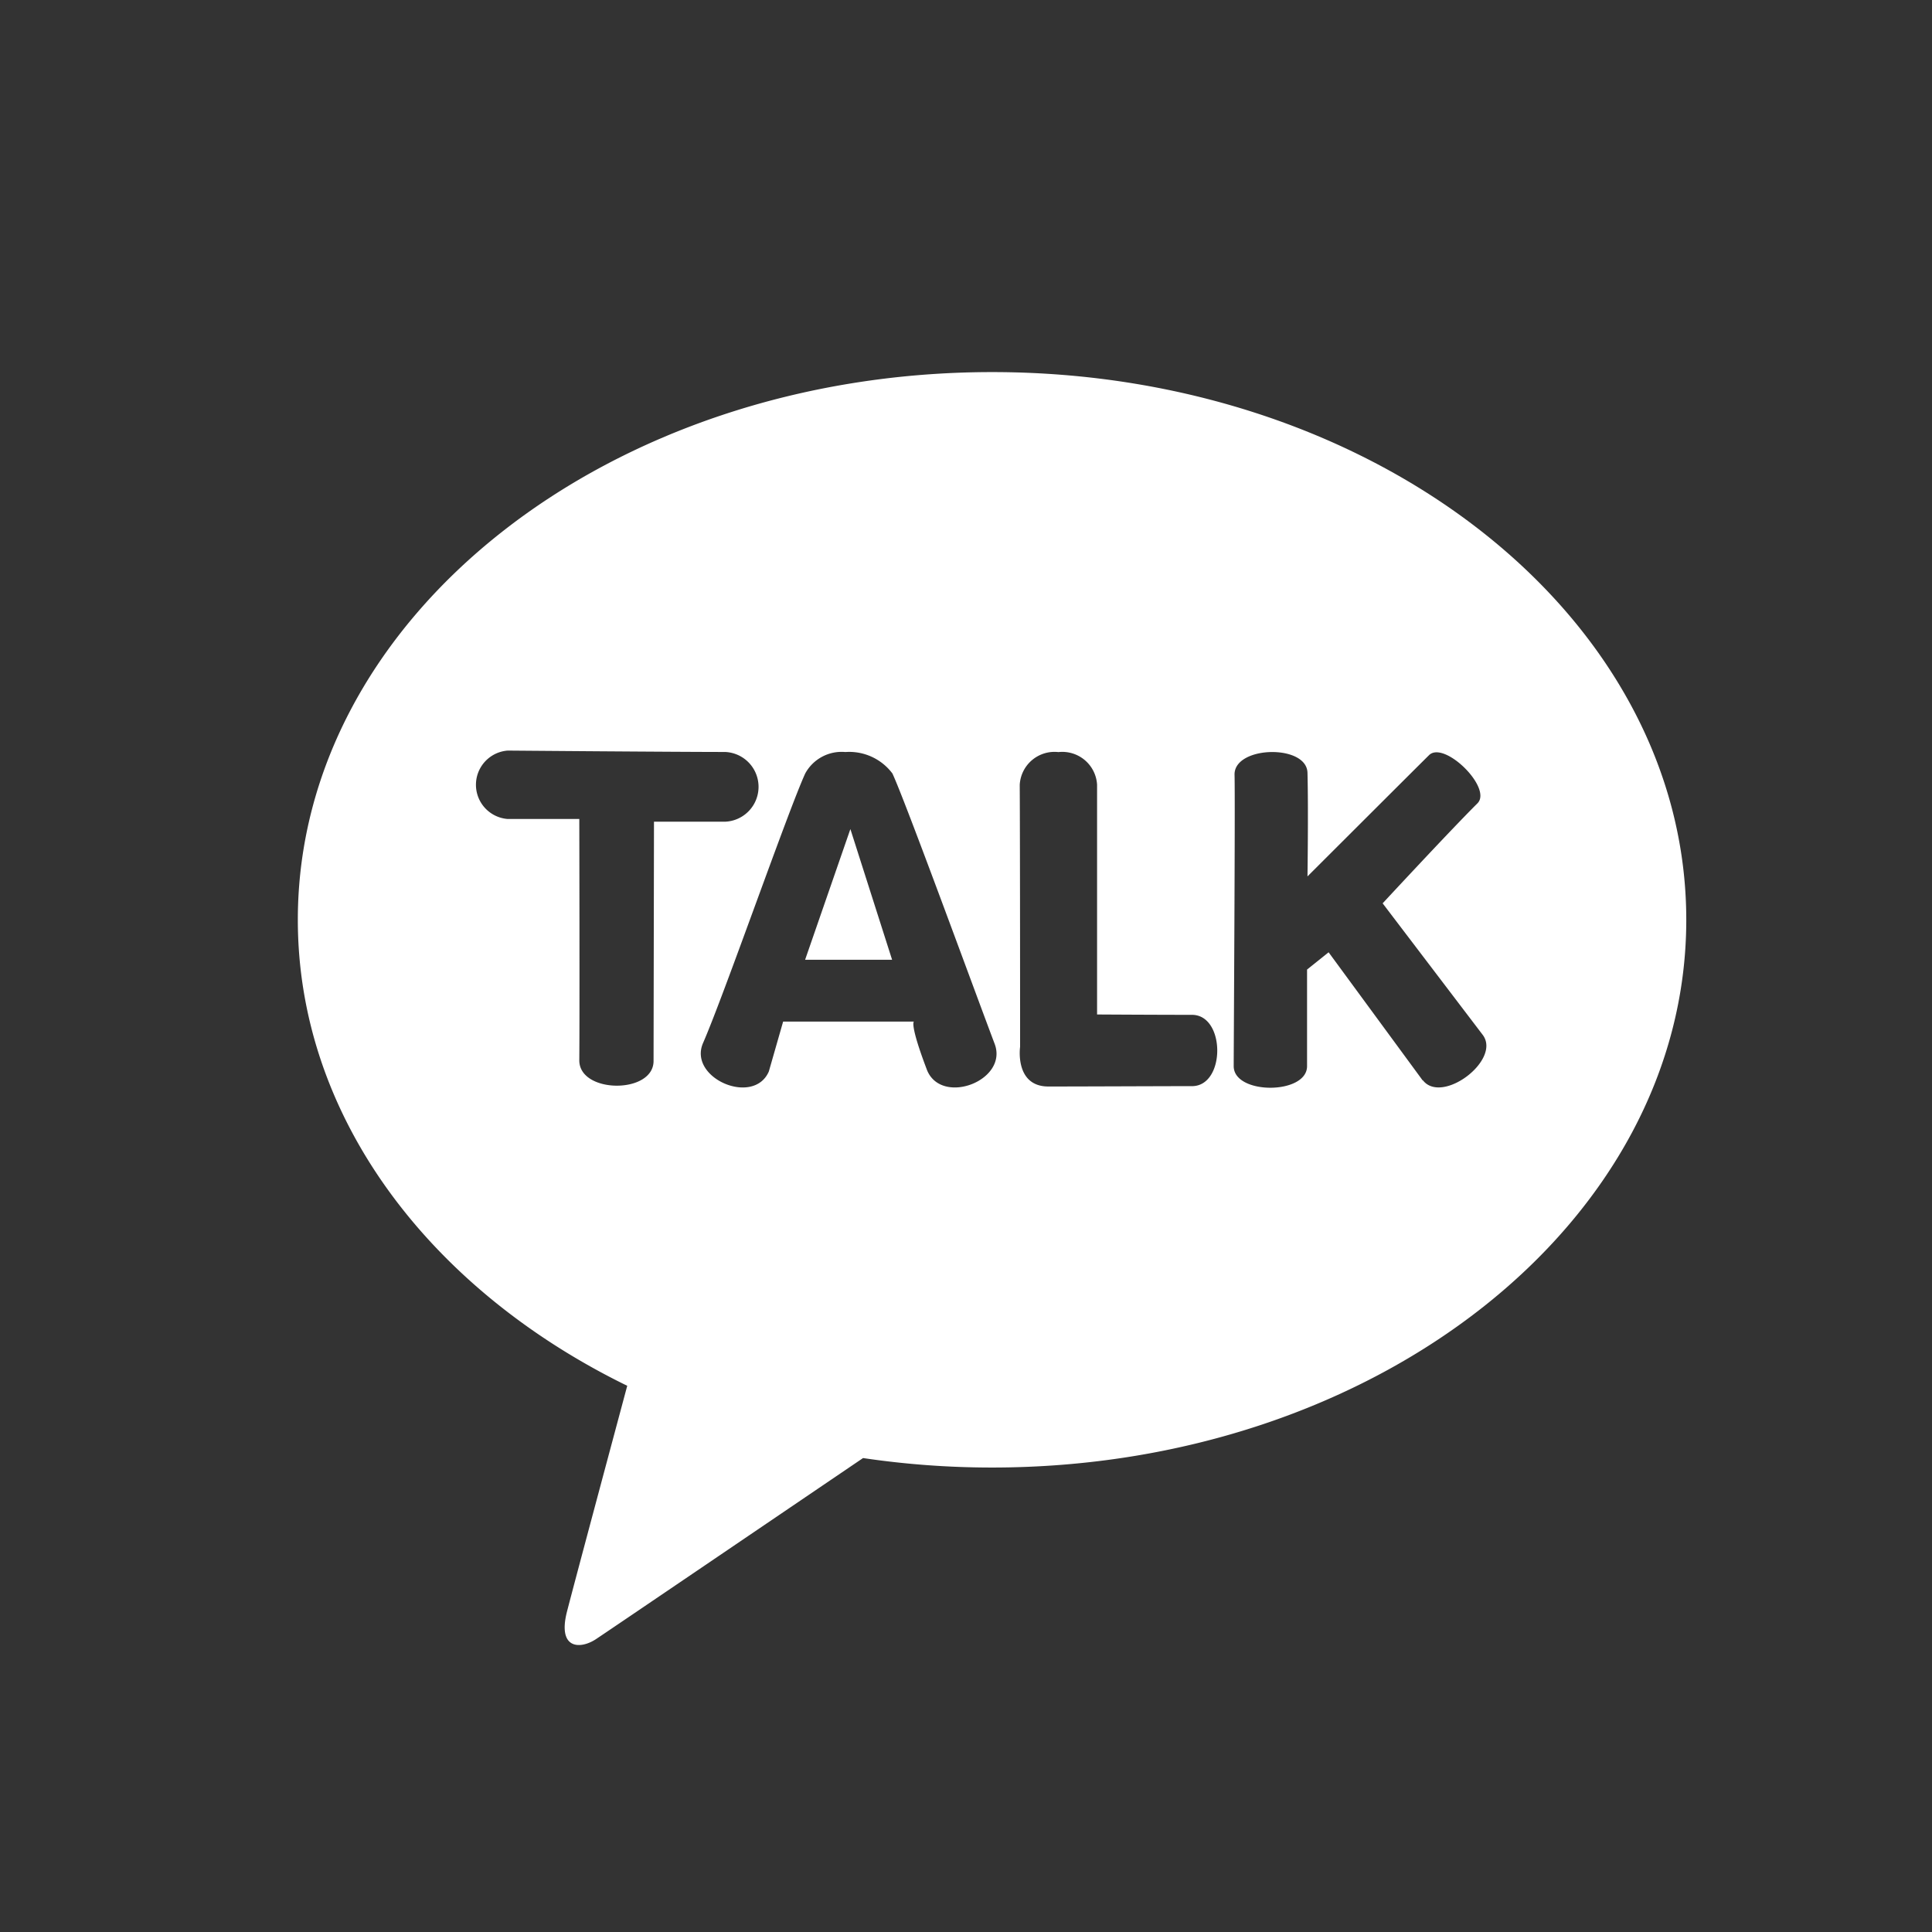
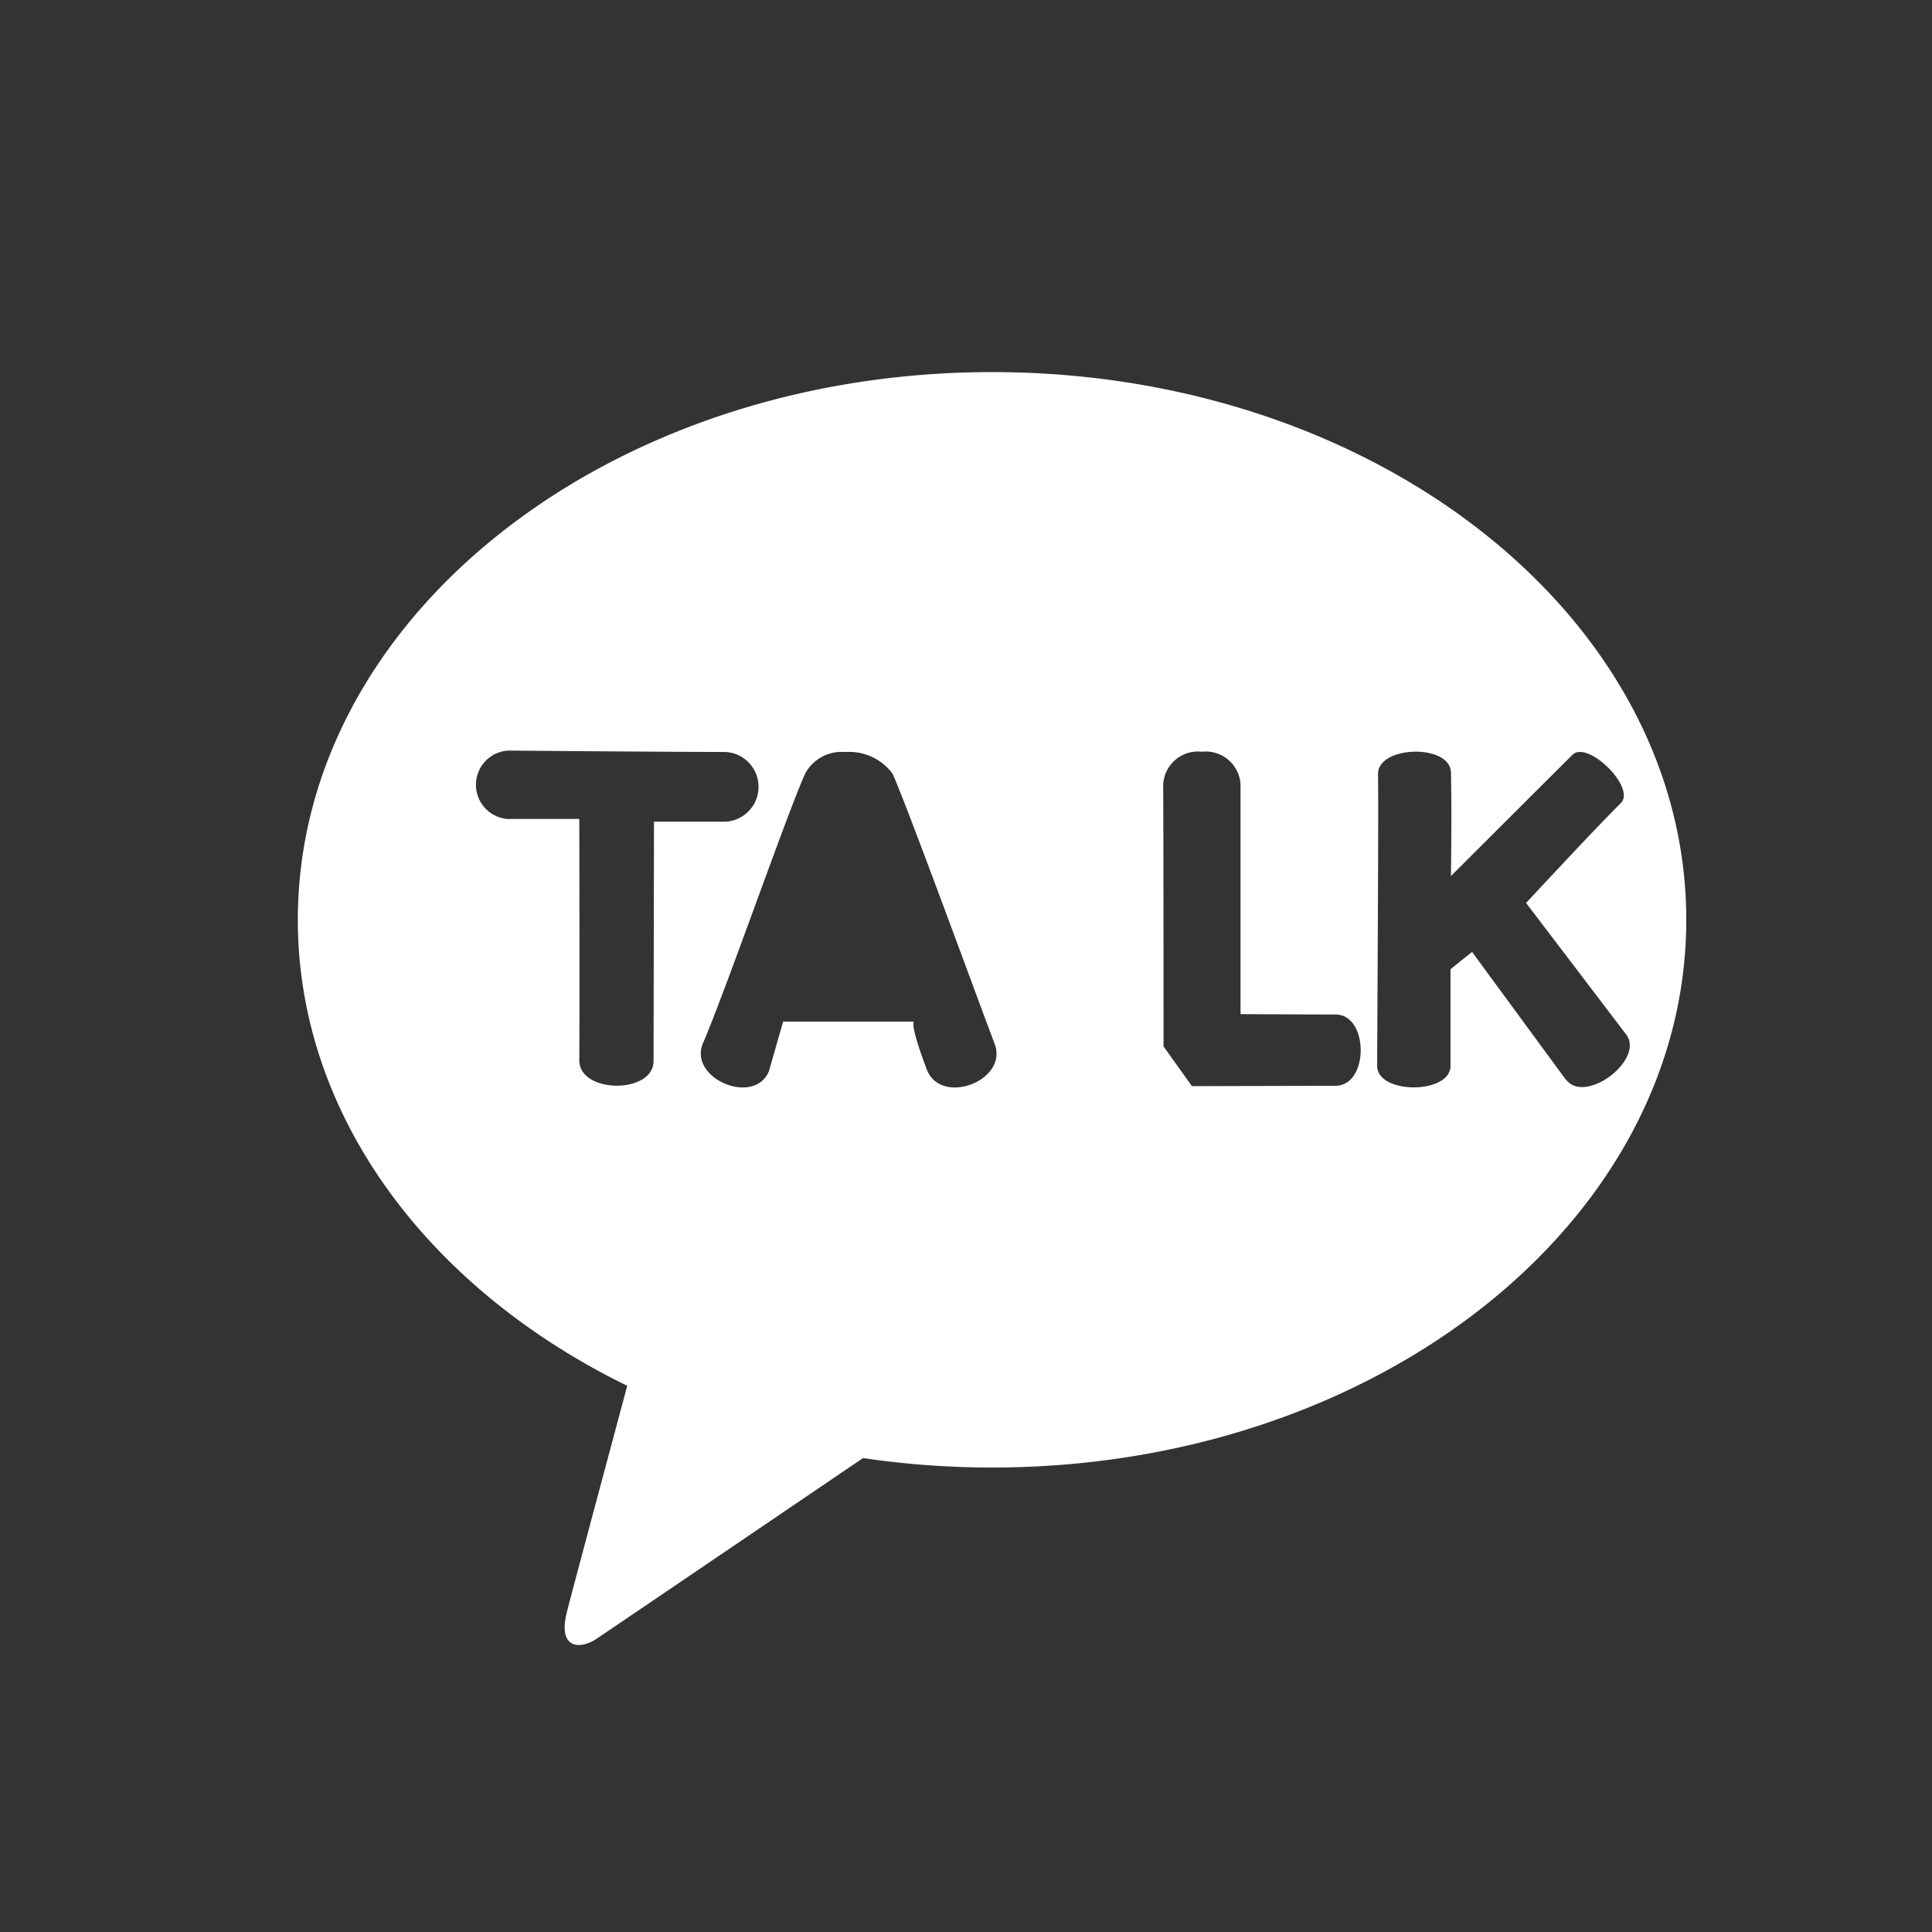
<svg xmlns="http://www.w3.org/2000/svg" width="32" height="32" viewBox="0 0 32 32">
  <rect x="0" y="0" width="32" height="32" fill="#333333" stroke="none" />
  <defs>
    <clipPath id="clip-path">
      <rect id="사각형_35868" data-name="사각형 35868" width="23" height="21.083" fill="#fff" />
    </clipPath>
  </defs>
  <g id="그룹_80557" data-name="그룹 80557" transform="translate(-1825.213 -14)">
    <g id="그룹_80554" data-name="그룹 80554" transform="translate(1924.213 14)">
      <rect id="사각형_21163" data-name="사각형 21163" width="32" height="32" rx="16" transform="translate(-99 0)" fill="none" />
      <g id="그룹_80552" data-name="그룹 80552" transform="translate(-94.067 6.163)">
-         <path id="패스_85632" data-name="패스 85632" d="M101.78,94.282h1.441l-.691-2.165Z" transform="translate(-93.378 -84.548)" fill="#fff" />
        <g id="그룹_80553" data-name="그룹 80553">
          <g id="그룹_80552-2" data-name="그룹 80552" clip-path="url(#clip-path)">
-             <path id="패스_85633" data-name="패스 85633" d="M11.5,0C5.149,0,0,4.061,0,9.072c0,3.261,2.181,6.119,5.456,7.718-.241.9-.871,3.246-1,3.748-.156.624.228.616.481.449.2-.132,3.151-2.136,4.425-3a14.562,14.562,0,0,0,2.135.157c6.352,0,11.5-4.061,11.5-9.071S17.852,0,11.5,0M5.892,11.41c0,.551-1.228.543-1.23-.008.007-.756,0-4,0-4H3.477a.568.568,0,0,1,0-1.133s2.771.023,3.6.023a.578.578,0,0,1,0,1.155c-.781,0-1.178,0-1.178,0Zm4.525.139c-.288-.758-.213-.791-.213-.791H8.038l-.237.827c-.253.579-1.342.107-1.089-.473.349-.8,1.4-3.824,1.692-4.464a.687.687,0,0,1,.665-.355.894.894,0,0,1,.779.355c.21.447,1.361,3.6,1.693,4.477.233.613-.891,1.038-1.124.425m4.392.277c-.557,0-1.811.006-2.376.006s-.47-.658-.47-.658,0-3.311-.006-4.338a.577.577,0,0,1,.641-.543.577.577,0,0,1,.64.54c0,.743,0,3.806,0,3.806s1.015.006,1.572.006.559,1.181,0,1.181m3.823-.092-1.56-2.125-.357.286s0,1.05,0,1.6c0,.476-1.215.477-1.215,0,0-.3.026-4.375.014-4.826-.006-.248.313-.377.625-.377.292,0,.577.112.583.344.016.611,0,1.716,0,1.716s1.762-1.76,2.013-2.008,1.06.548.8.8c-.443.44-1.568,1.654-1.568,1.654l1.657,2.178c.315.415-.678,1.165-.993.75" fill="#fff" />
+             <path id="패스_85633" data-name="패스 85633" d="M11.5,0C5.149,0,0,4.061,0,9.072c0,3.261,2.181,6.119,5.456,7.718-.241.9-.871,3.246-1,3.748-.156.624.228.616.481.449.2-.132,3.151-2.136,4.425-3a14.562,14.562,0,0,0,2.135.157c6.352,0,11.5-4.061,11.5-9.071S17.852,0,11.5,0M5.892,11.41c0,.551-1.228.543-1.23-.008.007-.756,0-4,0-4H3.477a.568.568,0,0,1,0-1.133s2.771.023,3.6.023a.578.578,0,0,1,0,1.155c-.781,0-1.178,0-1.178,0Zm4.525.139c-.288-.758-.213-.791-.213-.791H8.038l-.237.827c-.253.579-1.342.107-1.089-.473.349-.8,1.4-3.824,1.692-4.464a.687.687,0,0,1,.665-.355.894.894,0,0,1,.779.355c.21.447,1.361,3.6,1.693,4.477.233.613-.891,1.038-1.124.425m4.392.277s-.47-.658-.47-.658,0-3.311-.006-4.338a.577.577,0,0,1,.641-.543.577.577,0,0,1,.64.54c0,.743,0,3.806,0,3.806s1.015.006,1.572.006.559,1.181,0,1.181m3.823-.092-1.56-2.125-.357.286s0,1.05,0,1.6c0,.476-1.215.477-1.215,0,0-.3.026-4.375.014-4.826-.006-.248.313-.377.625-.377.292,0,.577.112.583.344.016.611,0,1.716,0,1.716s1.762-1.76,2.013-2.008,1.06.548.8.8c-.443.44-1.568,1.654-1.568,1.654l1.657,2.178c.315.415-.678,1.165-.993.75" fill="#fff" />
          </g>
        </g>
      </g>
    </g>
  </g>
</svg>